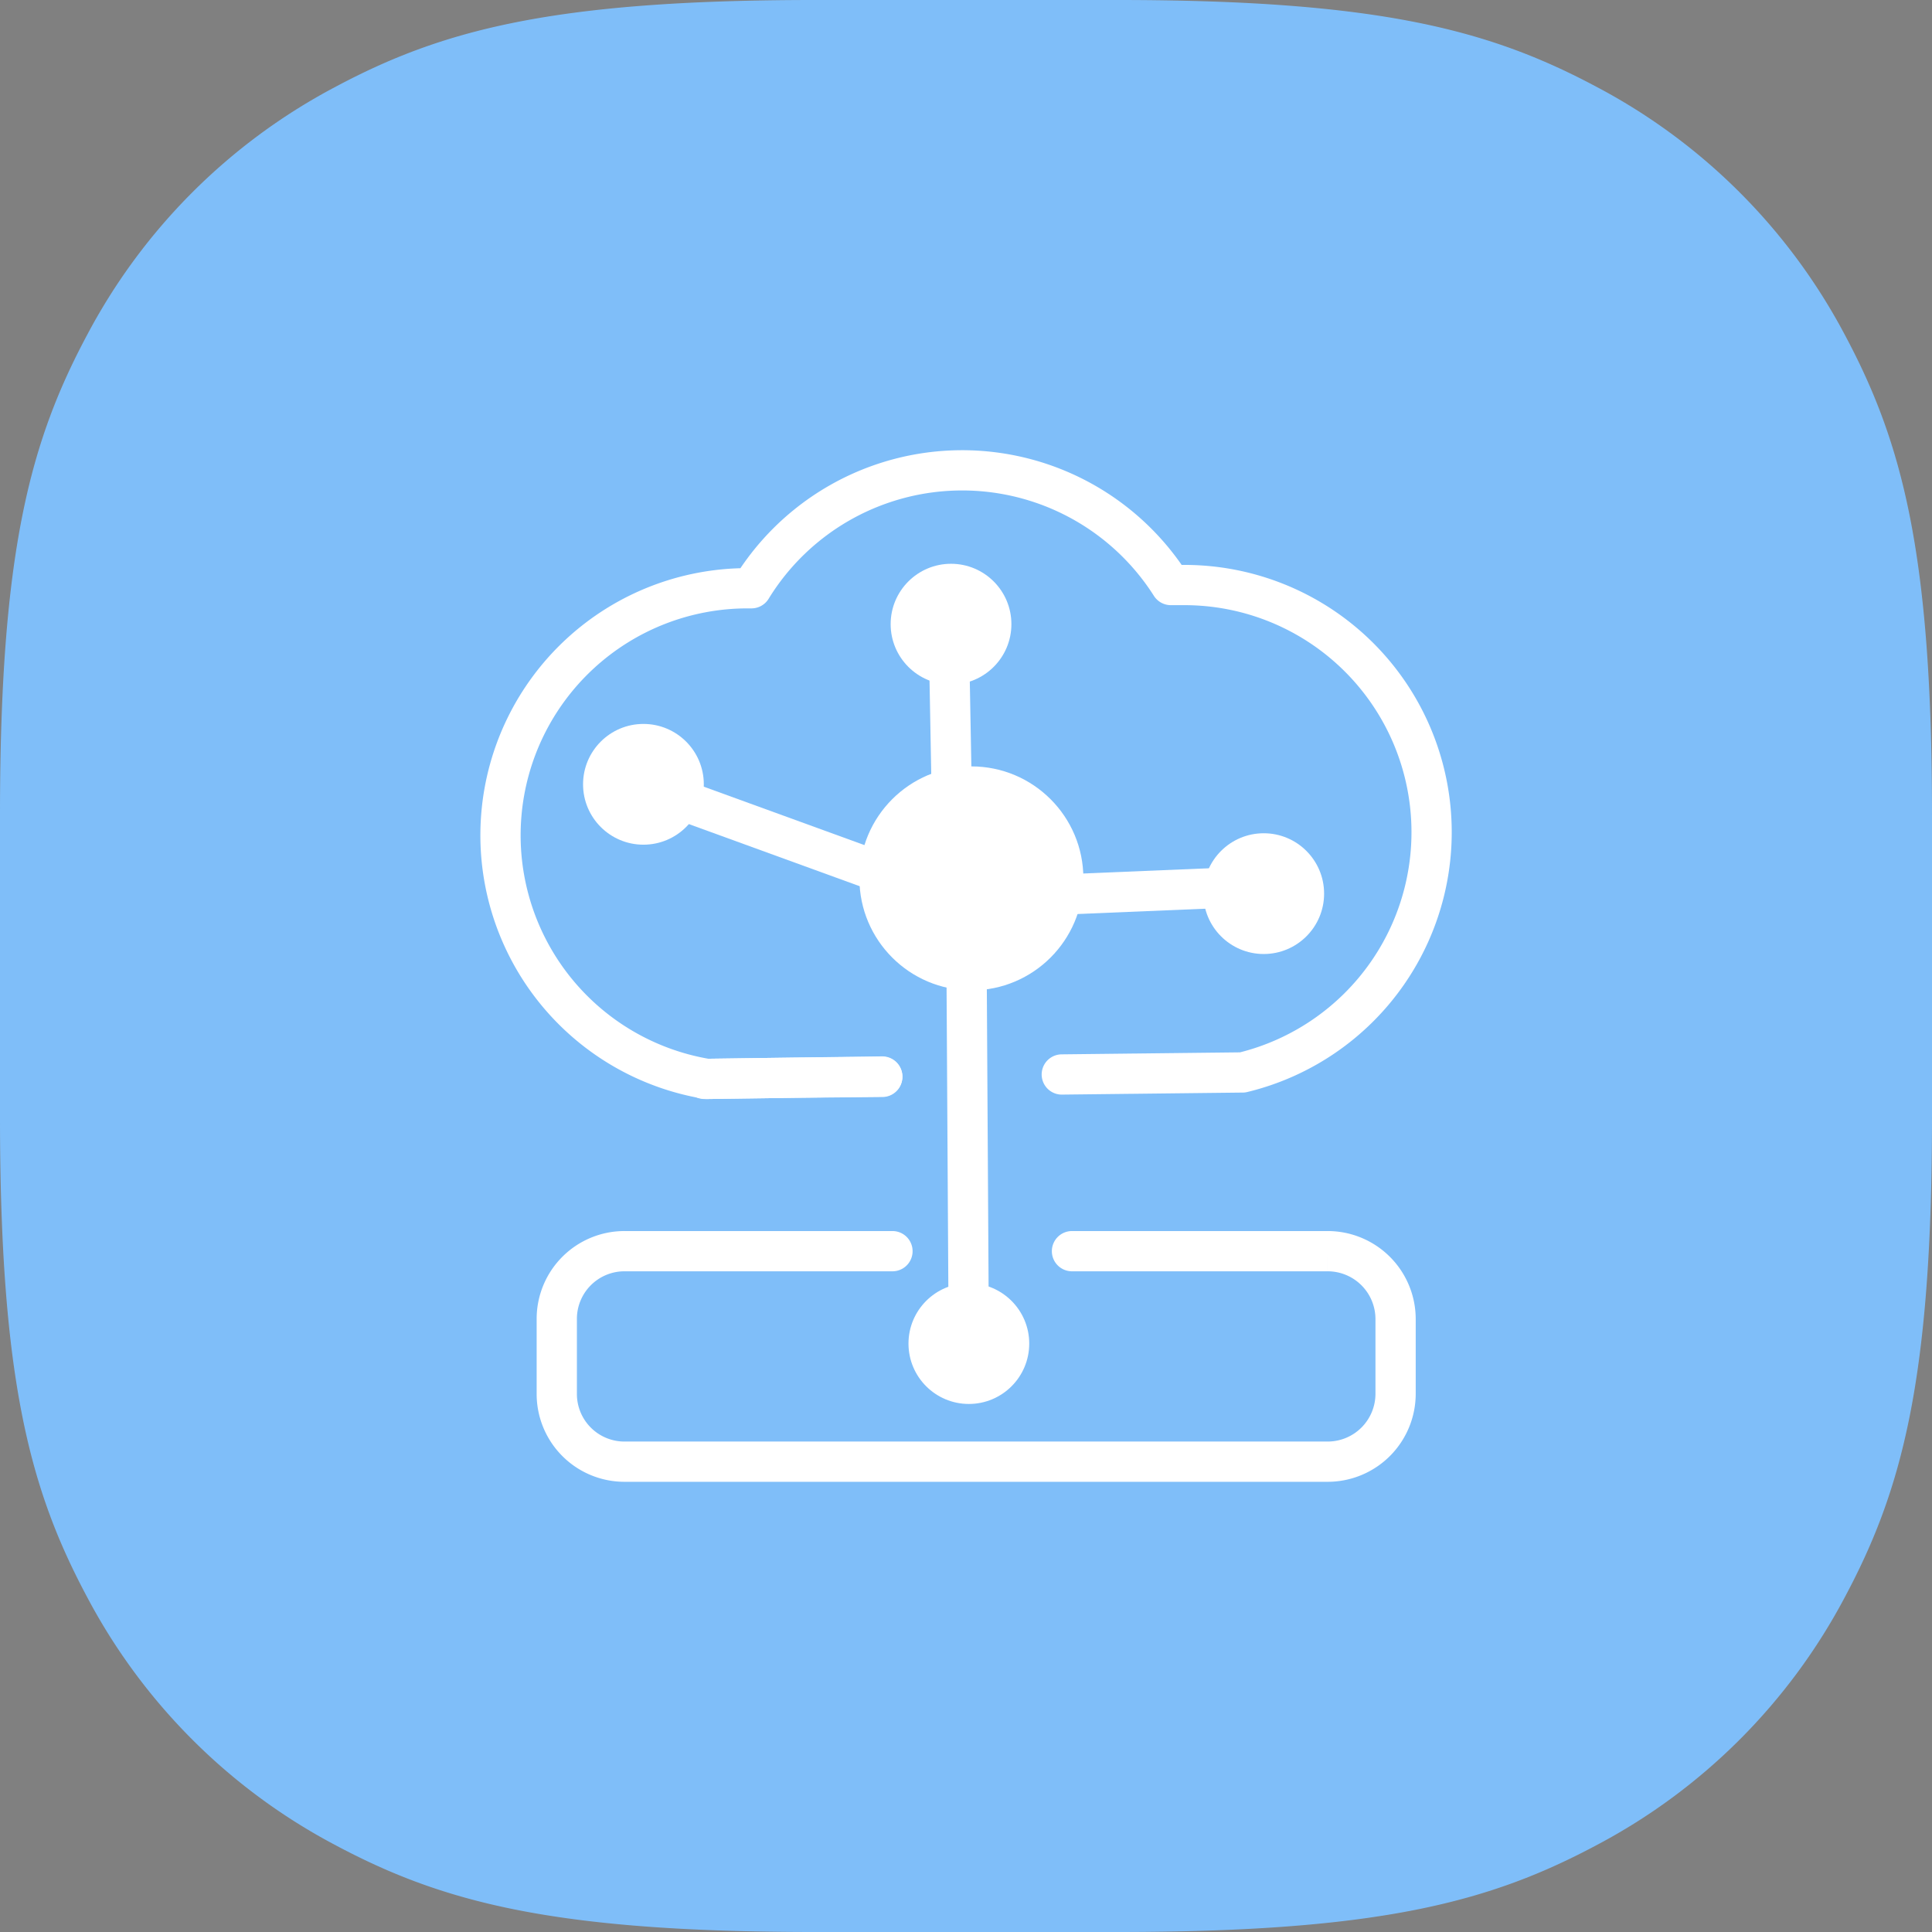
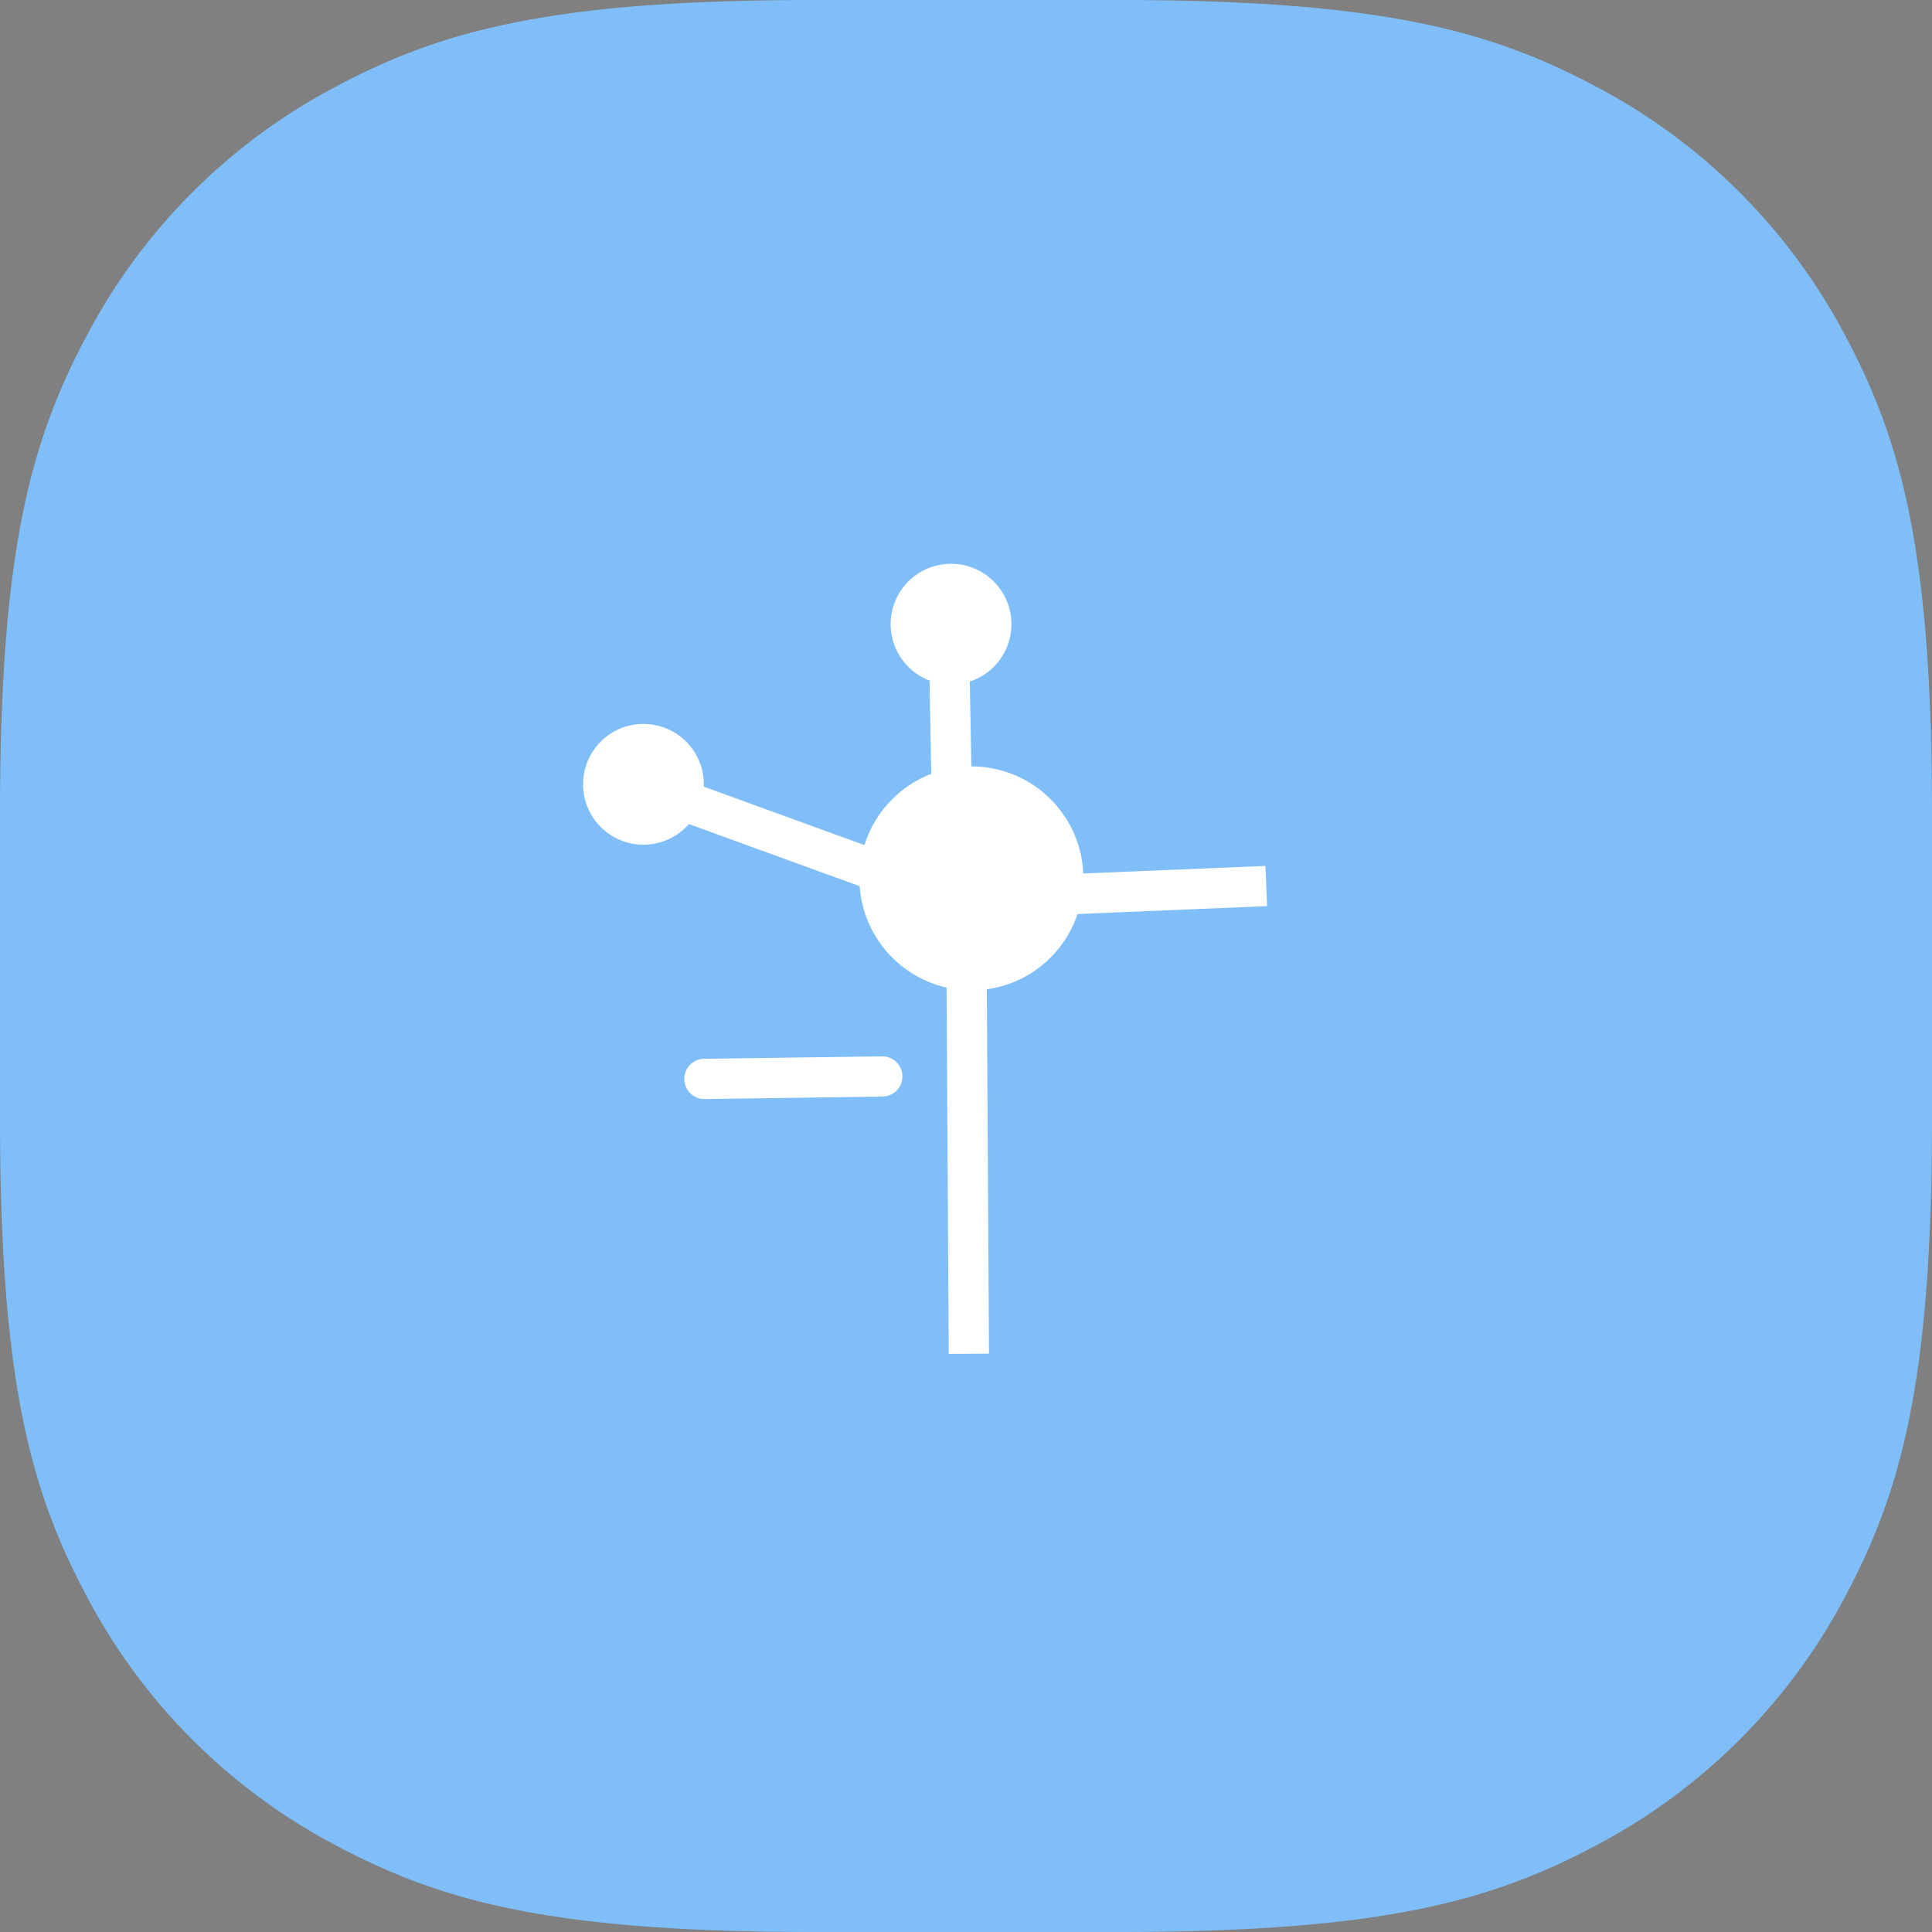
<svg xmlns="http://www.w3.org/2000/svg" id="Layer_1" data-name="Layer 1" width="48" height="48" viewBox="0 0 48 48">
  <rect x="0" y="0" width="48" height="48" fill="#808080" stroke="none" />
  <path id="Base" d="M20.24,0h7.52C34.3,0,37.041.754,39.689,2.17A14.768,14.768,0,0,1,45.83,8.311C47.246,10.959,48,13.7,48,20.24v7.52c0,6.538-.754,9.281-2.17,11.929a14.768,14.768,0,0,1-6.141,6.141C37.041,47.246,34.3,48,27.76,48H20.24c-6.538,0-9.281-.754-11.929-2.17A14.768,14.768,0,0,1,2.17,39.689C.754,37.041,0,34.3,0,27.76V20.24C0,13.7.754,10.959,2.17,8.311A14.768,14.768,0,0,1,8.311,2.17C10.959.754,13.7,0,20.24,0Z" style="fill: #7fbef9;fill-rule: evenodd" />
-   <path d="M320.568,149.411h-450v-306h450Zm-.879-.877V-155.713H-128.552V148.534Z" />
  <g>
-     <path d="M28.17,26.675h-.02l-1.77.02,1.77-.02h.02l2.67-.03h.03a6.141,6.141,0,0,0-1.45-12.11h-.33a6.142,6.142,0,0,0-10.42.08h-.1a6.137,6.137,0,0,0-1.01,12.19l2.17-.03,2.19-.02" style="fill: none;stroke: #fff;stroke-linecap: round;stroke-linejoin: round" />
    <polyline points="21.92 26.745 19.73 26.775 17.56 26.805 17.5 26.805" style="fill: none;stroke: #fff;stroke-linecap: round;stroke-miterlimit: 10" />
-     <path d="M26.633,31.085h6.35a1.688,1.688,0,0,1,1.69,1.69v1.85a1.688,1.688,0,0,1-1.69,1.69H15.523a1.682,1.682,0,0,1-1.69-1.69v-1.85a1.682,1.682,0,0,1,1.69-1.69h6.65" style="fill: none;stroke: #fff;stroke-linecap: round;stroke-miterlimit: 10" />
-     <circle cx="24.071" cy="33.381" r="1.5" style="fill: #fff" />
    <circle cx="23.628" cy="15.507" r="1.5" style="fill: #fff" />
    <circle cx="15.986" cy="19.486" r="1.5" style="fill: #fff" />
-     <circle cx="31.397" cy="22.202" r="1.5" style="fill: #fff" />
    <circle cx="24.134" cy="21.823" r="2.782" style="fill: #fff" />
    <line x1="23.565" y1="15.318" x2="23.692" y2="22.265" style="fill: none;stroke: #fff;stroke-miterlimit: 10" />
    <line x1="15.86" y1="19.486" x2="23.502" y2="22.265" style="fill: none;stroke: #fff;stroke-miterlimit: 10" />
    <line x1="24.071" y1="33.634" x2="24.007" y2="22.771" style="fill: none;stroke: #fff;stroke-miterlimit: 10" />
    <line x1="31.46" y1="22.013" x2="23.881" y2="22.328" style="fill: none;stroke: #fff;stroke-miterlimit: 10" />
  </g>
</svg>